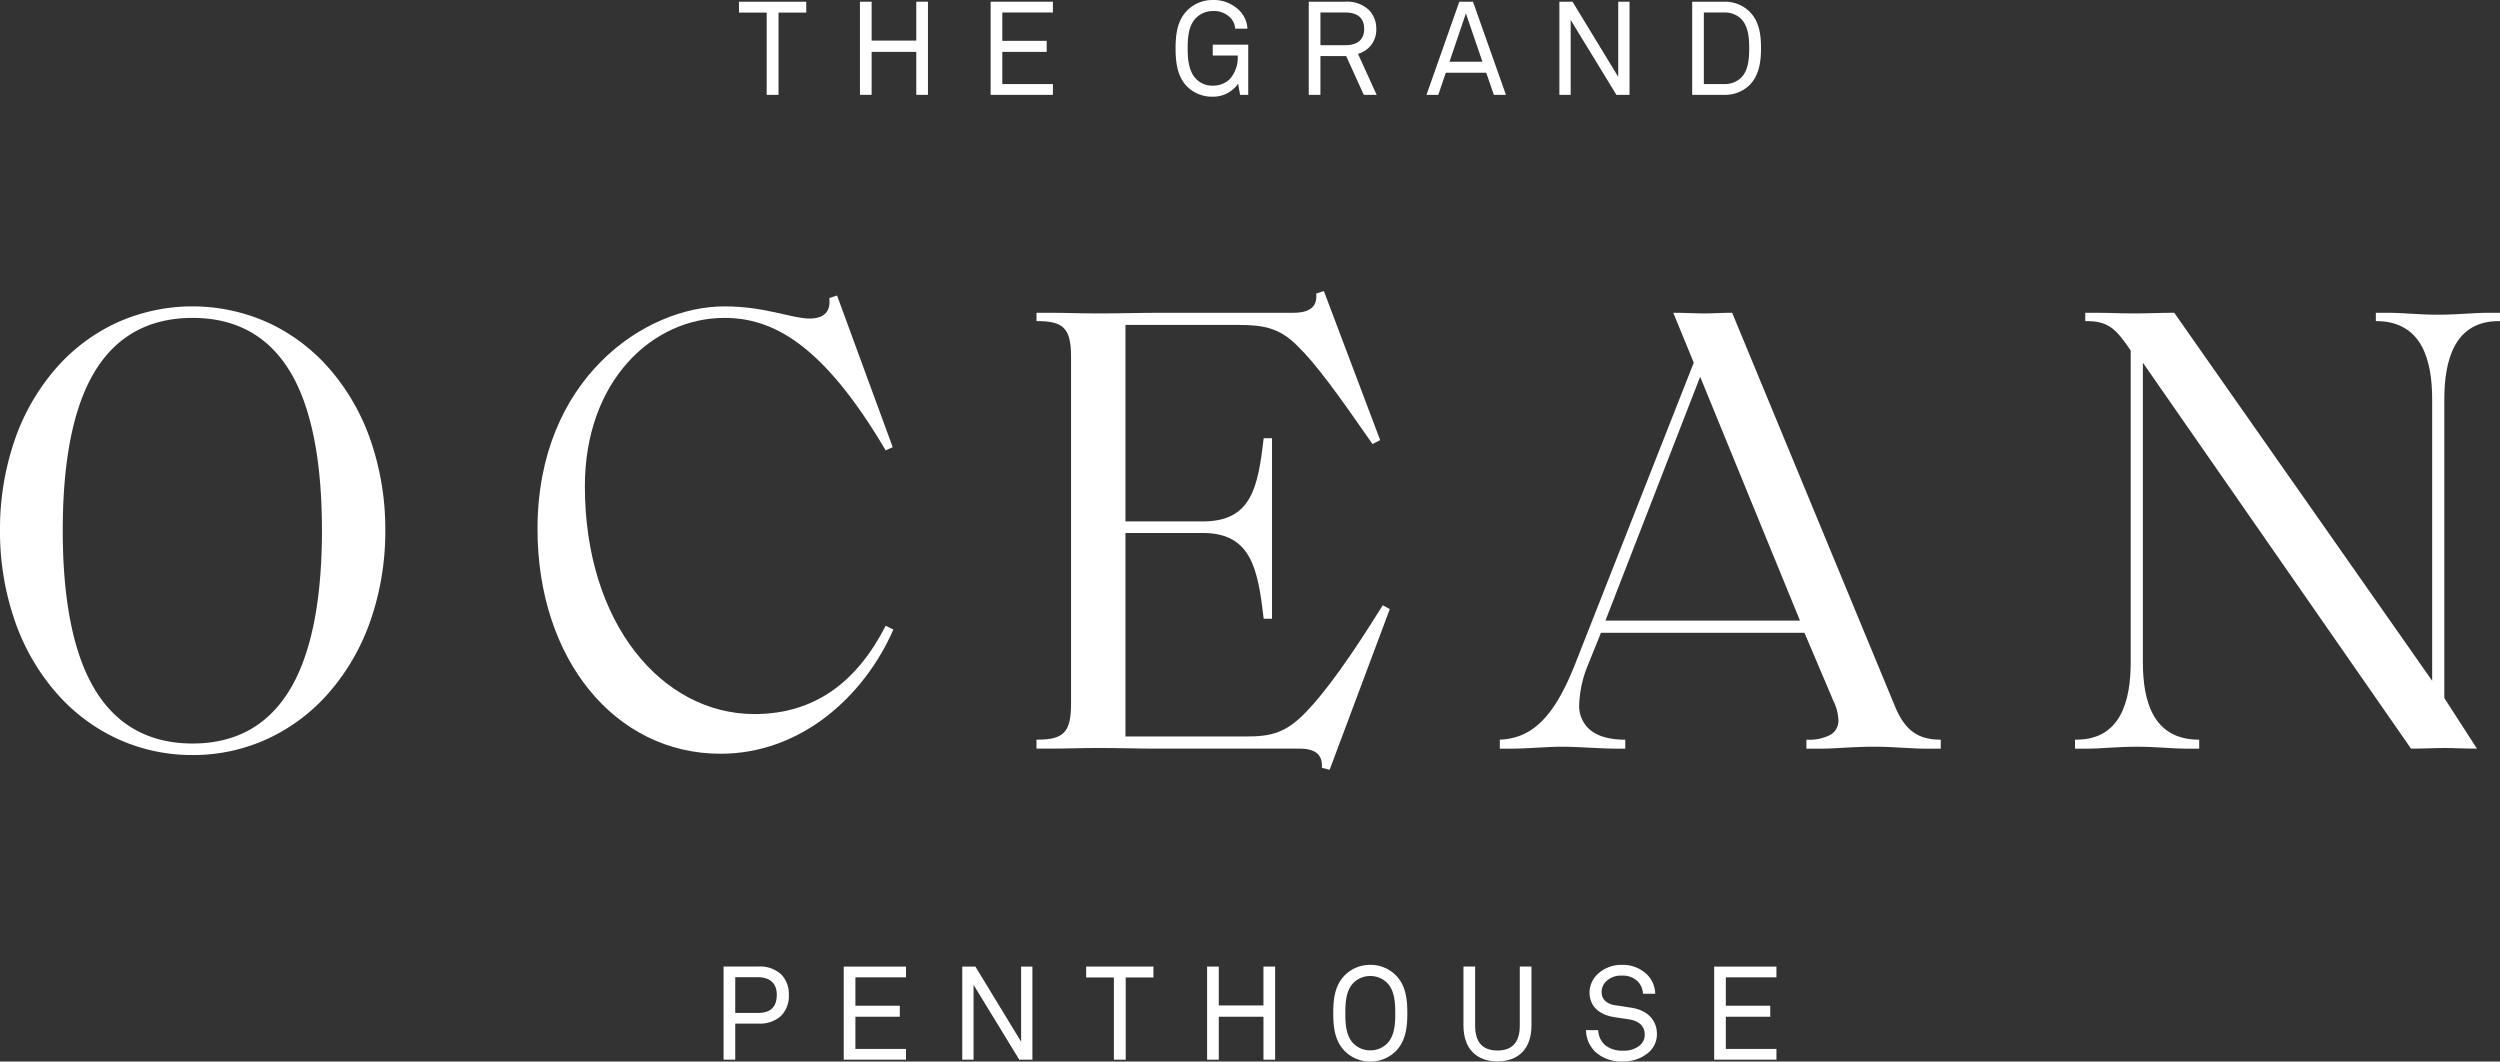
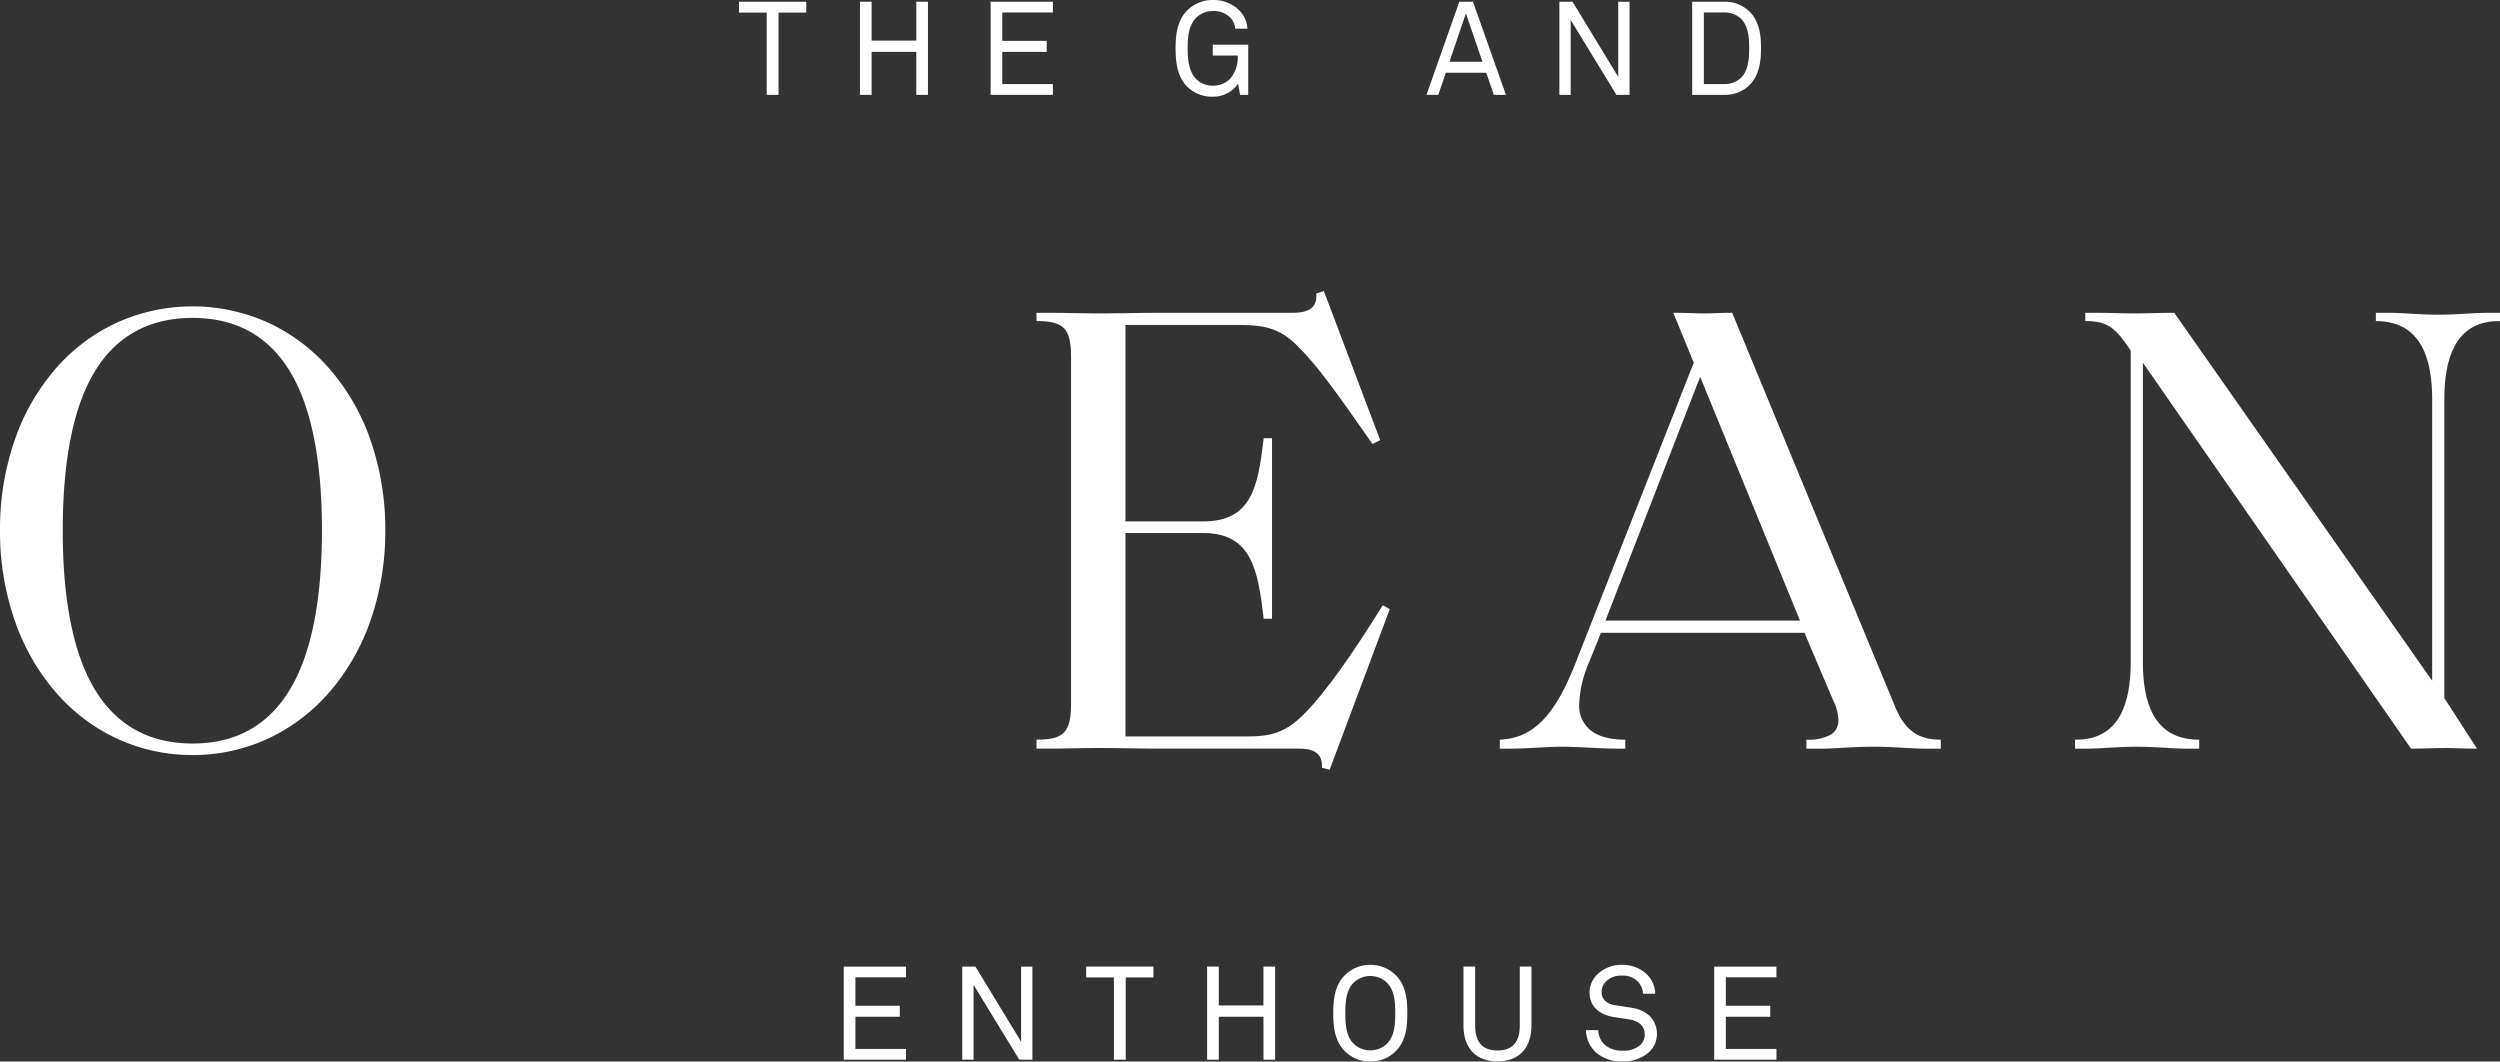
<svg xmlns="http://www.w3.org/2000/svg" width="556.885" height="236.462">
  <rect width="100%" height="100%" fill="#333333" stroke="none" />
  <g data-name="Group 45" fill="#fff">
    <path data-name="Fill 1" d="M164.612.381V2.81h6.173v18.318h2.636V2.81h6.173V.381z" />
    <path data-name="Fill 2" d="M204.108.381v8.661h-9.951V.381h-2.6v20.747h2.6v-9.572h9.949v9.571h2.6V.381z" />
    <path data-name="Fill 3" d="M220.667.381v20.747h13.87v-2.4h-11.27v-7.172h9.89V9.099h-9.89V2.781h11.27v-2.4z" />
    <path data-name="Fill 4" d="M276.234 21.127l-.44-2.488a6.743 6.743 0 01-5.646 2.9 7.863 7.863 0 01-5.589-2.139c-2.107-2.046-2.692-4.914-2.692-8.631 0-3.305.44-6.349 2.692-8.545A7.954 7.954 0 01270.148 0a8.082 8.082 0 015.938 2.343 6.2 6.2 0 011.781 4.037h-2.717a3.936 3.936 0 00-.936-2.28 5.1 5.1 0 00-4.066-1.641 5.272 5.272 0 00-3.776 1.581c-1.7 1.754-1.813 4.562-1.813 6.73 0 2.077.145 5.061 1.872 6.817a5.051 5.051 0 003.716 1.492 5.31 5.31 0 003.773-1.433 7.238 7.238 0 001.785-5.268h-5.557V9.949h7.9v11.178z" />
-     <path data-name="Fill 7" d="M294.13 21.129h-2.6V.381h8.134a7.052 7.052 0 015.266 1.844 5.851 5.851 0 011.64 4.213 5.546 5.546 0 01-1.58 4.1 5.979 5.979 0 01-2.488 1.463l4.156 9.128h-2.869l-3.92-8.633h-5.739v8.633zm0-18.348v7.286h5.534c2.756 0 4.213-1.255 4.213-3.629 0-3.022-2.291-3.657-4.213-3.657z" />
    <path data-name="Fill 9" d="M320.387 21.128h-2.632L325.069.381h3.044l7.342 20.745h-2.689l-1.7-4.917h-9.011l-1.667 4.919zm6.146-18.147l-3.657 10.773h7.345z" />
    <path data-name="Fill 11" d="M360.06 21.128L349.876 4.449v16.679h-2.516V.383h2.925l10.182 16.736V.383h2.516v20.745z" />
    <path data-name="Fill 13" d="M384.17 21.127h-7.229V.382h7.229a7.784 7.784 0 015.441 2.105c2.345 2.226 2.661 5.421 2.661 8.253 0 2.678-.3 6.043-2.661 8.31a7.776 7.776 0 01-5.441 2.077zm-4.629-18.345v15.945h4.629a5.208 5.208 0 003.686-1.433c1.568-1.6 1.785-4.093 1.785-6.554 0-2.43-.216-4.9-1.785-6.525a5.206 5.206 0 00-3.686-1.433z" />
-     <path data-name="Fill 15" d="M163.779 236.051h-2.6v-20.747h7.694a6.878 6.878 0 015.269 1.875 6.336 6.336 0 011.58 4.389 6.4 6.4 0 01-1.724 4.71 6.948 6.948 0 01-5.094 1.726h-5.125v8.045zm0-18.375v7.958h5.065c2.816 0 4.185-1.33 4.185-4.065 0-2.51-1.5-3.892-4.213-3.892z" />
    <path data-name="Fill 17" d="M187.945 236.052v-20.745h13.87v2.4h-11.27v6.318h9.89v2.457h-9.89v7.169h11.27v2.4z" />
    <path data-name="Fill 19" d="M227.048 236.052l-10.184-16.679v16.679h-2.516v-20.745h2.925l10.182 16.736v-16.736h2.516v20.745z" />
    <path data-name="Fill 21" d="M250.756 217.734v18.316h-2.633v-18.316h-6.176v-2.429h14.982v2.429z" />
    <path data-name="Fill 23" d="M281.444 236.052v-9.57h-9.954v9.569h-2.6v-20.744h2.6v8.661h9.949v-8.661h2.6v20.745z" />
    <path data-name="Fill 25" d="M305.238 236.461a7.905 7.905 0 01-5.586-2.225c-2.341-2.278-2.664-5.452-2.664-8.542s.323-6.269 2.664-8.545a7.9 7.9 0 015.586-2.224 7.911 7.911 0 015.589 2.224c2.342 2.276 2.661 5.454 2.661 8.545s-.323 6.26-2.664 8.542a7.918 7.918 0 01-5.586 2.225zm0-19.049a5.265 5.265 0 00-3.774 1.55c-1.646 1.702-1.784 4.363-1.784 6.732s.138 5.031 1.785 6.731a5.265 5.265 0 003.773 1.548 5.273 5.273 0 003.776-1.548c1.647-1.7 1.785-4.367 1.785-6.729s-.138-5.028-1.785-6.732a5.274 5.274 0 00-3.776-1.551z" />
    <path data-name="Fill 28" d="M333.571 236.432c-4.653 0-7.578-2.809-7.578-7.989v-13.138h2.6v13.2c0 3.305 1.373 5.5 4.973 5.5s4.973-2.2 4.973-5.5v-13.2h2.6v13.138c0 5.18-2.925 7.989-7.578 7.989" />
    <path data-name="Fill 30" d="M367.332 234.354a8.462 8.462 0 01-5.881 2.079 8.559 8.559 0 01-5.941-1.991 6.873 6.873 0 01-2.224-4.973h2.721a4.738 4.738 0 001.464 3.277 5.869 5.869 0 003.98 1.288 5.471 5.471 0 003.861-1.2 3.057 3.057 0 001.055-2.429c0-1.609-1.024-2.956-3.484-3.336-1.141-.176-2.165-.323-3.277-.5-3.1-.468-5.53-2.2-5.53-5.5a5.717 5.717 0 011.81-4.095 7.705 7.705 0 015.448-2.048 7.8 7.8 0 015.382 1.989 6.235 6.235 0 011.991 4.448h-2.721a4.326 4.326 0 00-1.027-2.6 4.679 4.679 0 00-3.656-1.437 4.681 4.681 0 00-3.685 1.433 3.289 3.289 0 00-.848 2.253c0 1.872 1.549 2.721 3.1 2.925 1.171.147 2.312.352 3.453.528 3.453.5 5.765 2.6 5.765 5.881a5.4 5.4 0 01-1.756 4.009" />
    <path data-name="Fill 32" d="M381.838 236.052v-20.745h13.87v2.4h-11.27v6.318h9.89v2.457h-9.89v7.169h11.27v2.4z" />
    <path data-name="Fill 34" d="M42.913 168.187a39.775 39.775 0 01-17.05-3.749 40.822 40.822 0 01-13.6-10.419 48.6 48.6 0 01-9-15.845A60.723 60.723 0 010 118.145a60.792 60.792 0 013.257-20.066 48.136 48.136 0 019-15.79 40.612 40.612 0 0113.6-10.337 40.926 40.926 0 0134.04 0 40.782 40.782 0 0113.614 10.337 48.239 48.239 0 019.037 15.79 60.506 60.506 0 013.277 20.066 60.438 60.438 0 01-3.277 20.028 48.706 48.706 0 01-9.037 15.845 40.992 40.992 0 01-13.611 10.42 39.6 39.6 0 01-16.987 3.749zm0-97.374c-10.449.001-18.16 4.689-22.913 13.932-4 7.768-6.023 19-6.023 33.4-.004 14.356 2.023 25.6 6.023 33.415 4.771 9.33 12.481 14.061 22.917 14.061 10.373 0 18.042-4.731 22.794-14.061 3.985-7.825 6.006-19.067 6.006-33.413 0-14.384-2.021-25.621-6.006-33.4-4.743-9.245-12.411-13.933-22.798-13.933z" />
-     <path data-name="Fill 37" d="M119.732 117.86c0-33.362 23.81-49.613 41.632-49.613 9.122 0 14.968 2.709 18.96 2.709 3.707 0 4.7-2 4.42-4.562l1.71-.571 12.4 33.788-1.568.713c-14.111-23.951-25.374-29.511-35.922-29.511-16.111 0-31.082 14.11-31.082 37.495 0 30.651 17.251 50.754 37.78 50.754 13.4 0 22.812-7.129 29.228-19.673l1.711.853c-6.559 14.97-20.669 27.659-38.493 27.659-23.525 0-40.776-21.098-40.776-50.041" />
    <path data-name="Fill 39" d="M294.468 171.038c.143-2.566-1-4.277-4.99-4.277h-31.796c-4.562 0-7.7-.143-12.974-.143-4.42 0-7.271.143-10.693.143h-3.133v-2h.143c5.846 0 7.556-1.568 7.556-7.984V79.508c.001-6.414-1.711-7.983-7.556-7.983h-.143v-1.852h3.137c3.422 0 6.273.143 10.693.143 5.275 0 9.122-.143 13.542-.143h29.8c3.992 0 5.418-1.568 5.133-4.277l1.708-.571 12.545 33.217-1.709.858c-7.841-11.265-12.549-17.822-16.824-21.956-3.85-3.85-7.414-4.562-12.832-4.562H250.7v43.767h17.249c10.836 0 12.261-7.556 13.545-18.532h1.853v40.208h-1.854c-1.283-10.978-2.709-19.1-13.545-19.1H250.7v45.327h26.659c5.56 0 8.84-.57 13.545-5.418 4.419-4.562 10.122-12.546 17.108-23.809l1.568.855-13.398 35.786z" />
    <path data-name="Fill 41" d="M362.036 166.763h-1.854c-1.764 0-3.96-.108-6.083-.212-2.187-.107-4.449-.218-6.321-.218-1.266 0-3.216.1-5.281.211s-4.182.219-5.555.219h-2.851v-2c7.33-.293 12.2-5.209 16.824-16.967l26.376-67.005-4.565-11.12c1.412 0 2.586.038 3.721.076 1.044.034 2.031.066 3.123.066 1.23 0 2.249-.037 3.234-.073s1.916-.069 3.039-.069l36.211 87.536c2.231 5.44 5.109 7.559 10.265 7.559v2h-3.7c-1.228-.004-2.828-.095-4.528-.188-2.068-.115-4.412-.246-6.6-.246-2.637 0-5.174.141-7.412.265-1.594.089-2.97.165-3.992.165h-3.705v-2h.009a10.314 10.314 0 005.371-1.086 3.622 3.622 0 001.746-3.333 10.641 10.641 0 00-1.14-4.278l-6.414-15.109h-45.336l-2.994 7.415a25.284 25.284 0 00-1.853 8.555 6.964 6.964 0 002.459 5.684c1.747 1.432 4.374 2.157 7.806 2.157v2zm16.679-82.834l-21.1 54.318h43.34z" />
    <path data-name="Fill 43" d="M462.221 164.766h.285c9.838 0 12.119-8.554 12.119-17.251V78.083c-3.279-4.848-4.99-6.556-9.838-6.556h-.285v-1.856h1.854c3.992 0 5.56.145 8.84.145 3.706 0 5.987-.145 9.125-.145l57.454 81.978v-62.73c0-8.7-2.281-17.251-12.261-17.392h-.285v-1.856h3.279c2.424 0 6.273.43 10.55.43 4.42 0 8.27-.43 10.693-.43h3.134v1.856h-.283c-9.838 0-12.119 8.695-12.119 17.392v66.58l7.271 11.263c-3.279 0-5.133-.143-6.986-.143-2.566 0-4.848.143-7.7.143l-59.734-85.97v66.722c0 8.7 2.281 17.109 12.261 17.251h.285v2h-3.279c-2.424 0-6.273-.428-10.55-.428-4.42 0-8.269.428-10.693.428h-3.137z" />
  </g>
</svg>